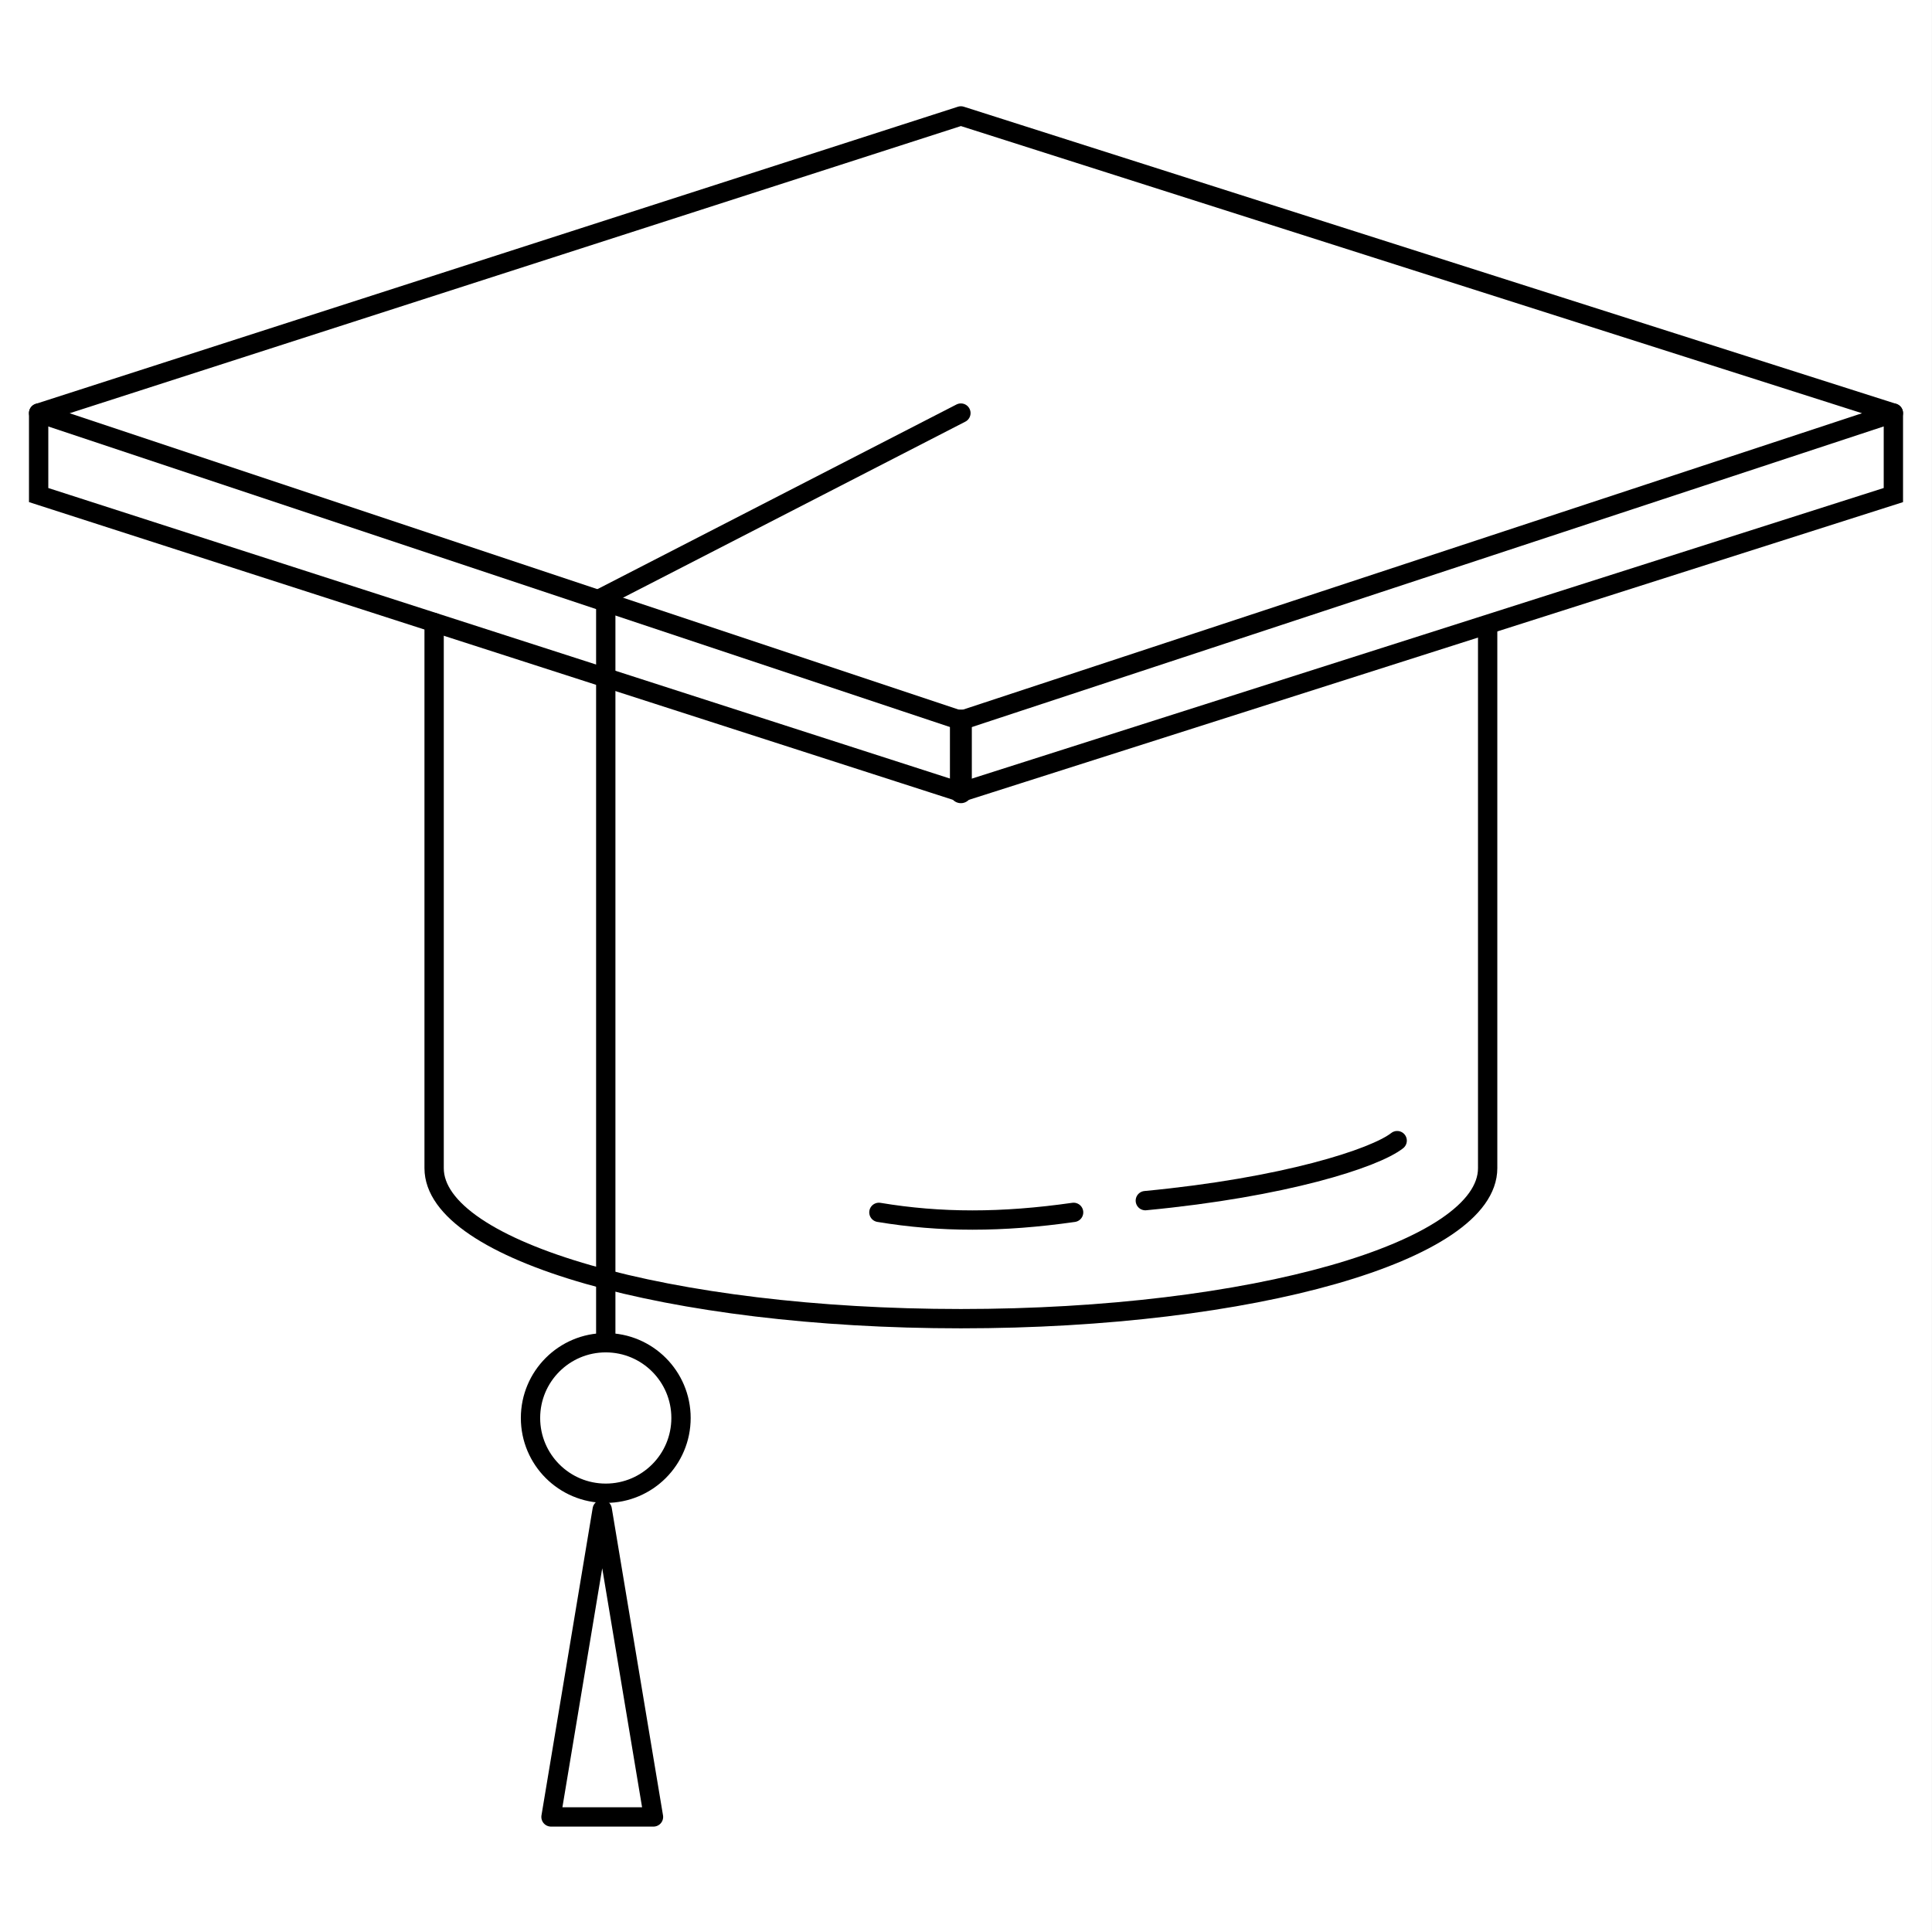
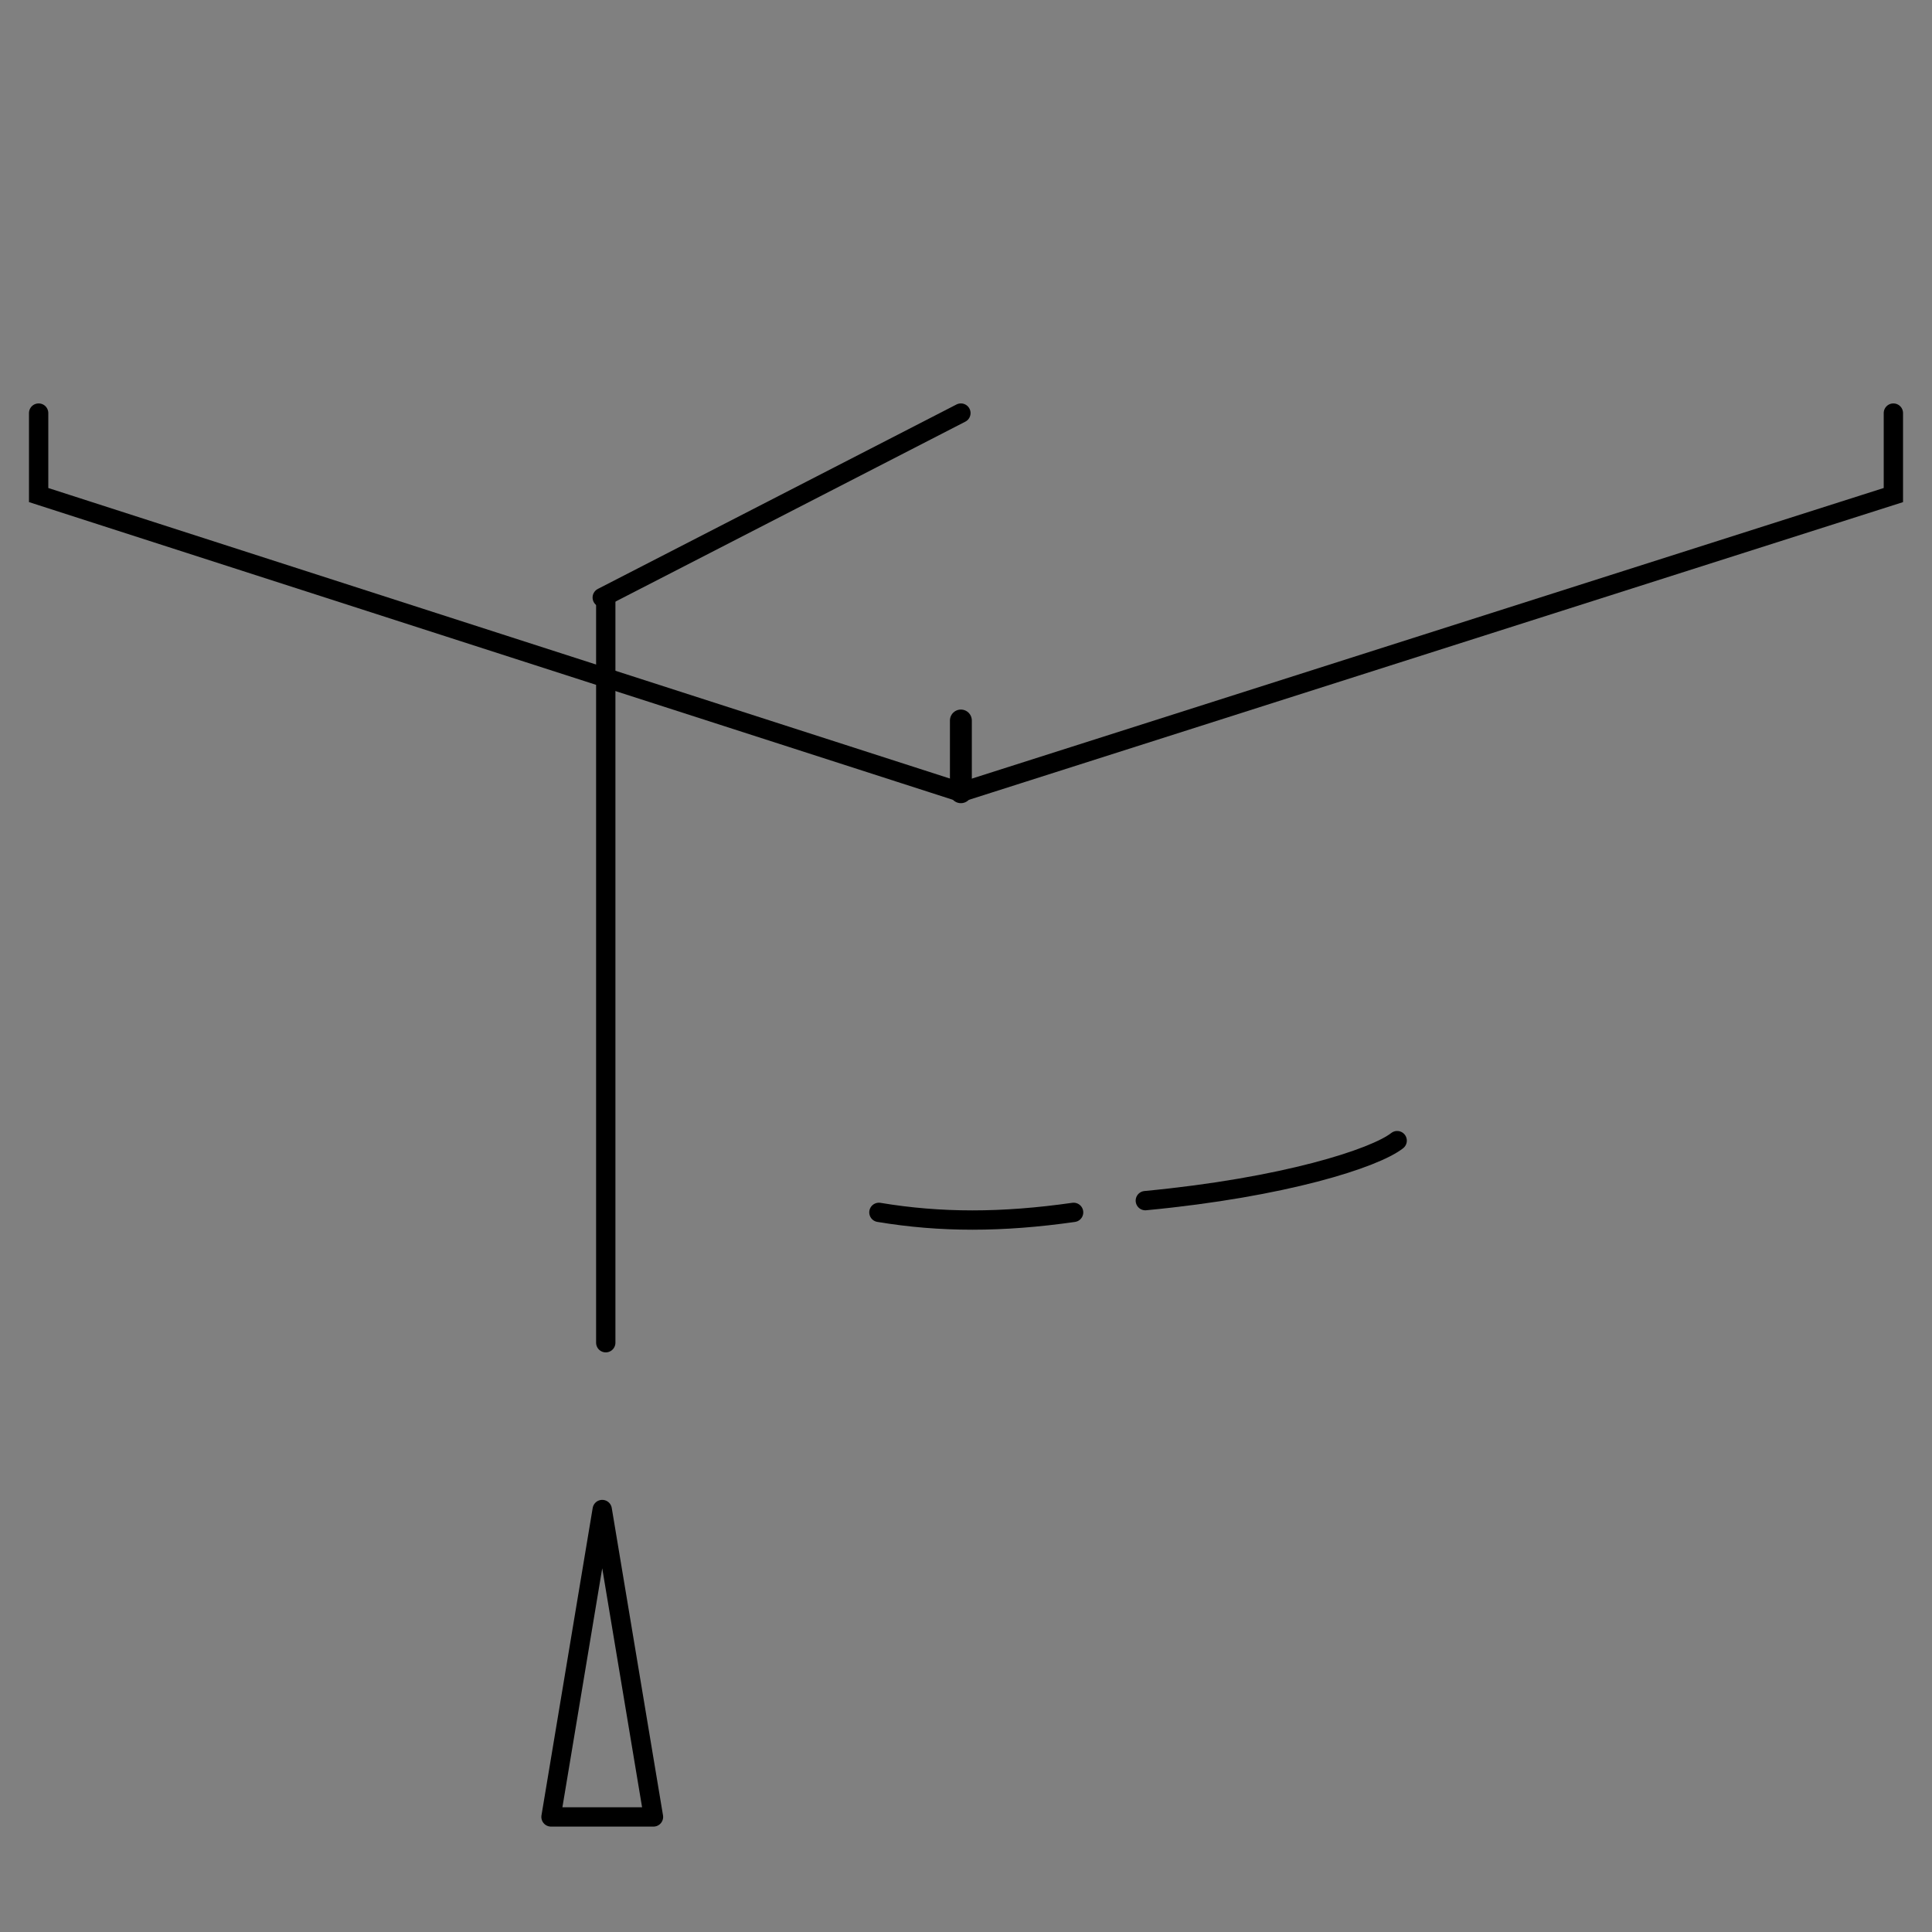
<svg xmlns="http://www.w3.org/2000/svg" width="100" height="100" viewBox="0 0 100 100" fill="none">
  <rect x="0" y="0" width="100" height="100" fill="#808080" stroke="none" />
-   <rect width="99.998" height="100" fill="white" />
  <path d="M59.282 62.145C66.49 61.46 71.156 59.95 72.317 59.039" stroke="black" stroke-miterlimit="10" stroke-linecap="round" stroke-linejoin="round" />
  <path d="M45.492 62.752C48.675 63.282 51.857 63.282 55.57 62.752" stroke="black" stroke-miterlimit="10" stroke-linecap="round" stroke-linejoin="round" />
-   <path d="M22.47 32.225V60.465C22.47 64.766 34.677 68.254 49.736 68.254C64.794 68.254 77.001 64.766 77.001 60.465V32.519" stroke="black" stroke-miterlimit="10" stroke-linecap="round" stroke-linejoin="round" />
-   <path d="M31.354 69.499C33.505 69.499 35.249 71.243 35.249 73.395C35.249 75.547 33.505 77.29 31.354 77.29C29.202 77.29 27.459 75.547 27.459 73.395C27.459 71.243 29.202 69.499 31.354 69.499Z" stroke="black" stroke-miterlimit="10" />
  <path d="M31.354 30.928V69.499" stroke="black" stroke-miterlimit="10" stroke-linecap="round" stroke-linejoin="round" />
  <path d="M33.824 94.044L31.171 78.133L28.52 94.044H33.824Z" stroke="black" stroke-miterlimit="10" stroke-linecap="round" stroke-linejoin="round" />
  <path d="M2 21.381V25.624L49.736 41.006L98.001 25.624V21.381" stroke="black" stroke-linecap="round" />
-   <path d="M49.735 6L2 21.381L49.735 37.293L98 21.381L49.735 6Z" stroke="black" stroke-linecap="round" stroke-linejoin="round" />
  <path d="M49.735 37.293V41.006" stroke="black" stroke-width="1.133" stroke-linecap="round" stroke-linejoin="round" />
  <path d="M31.172 30.928L49.736 21.381" stroke="black" stroke-linecap="round" stroke-linejoin="round" />
</svg>